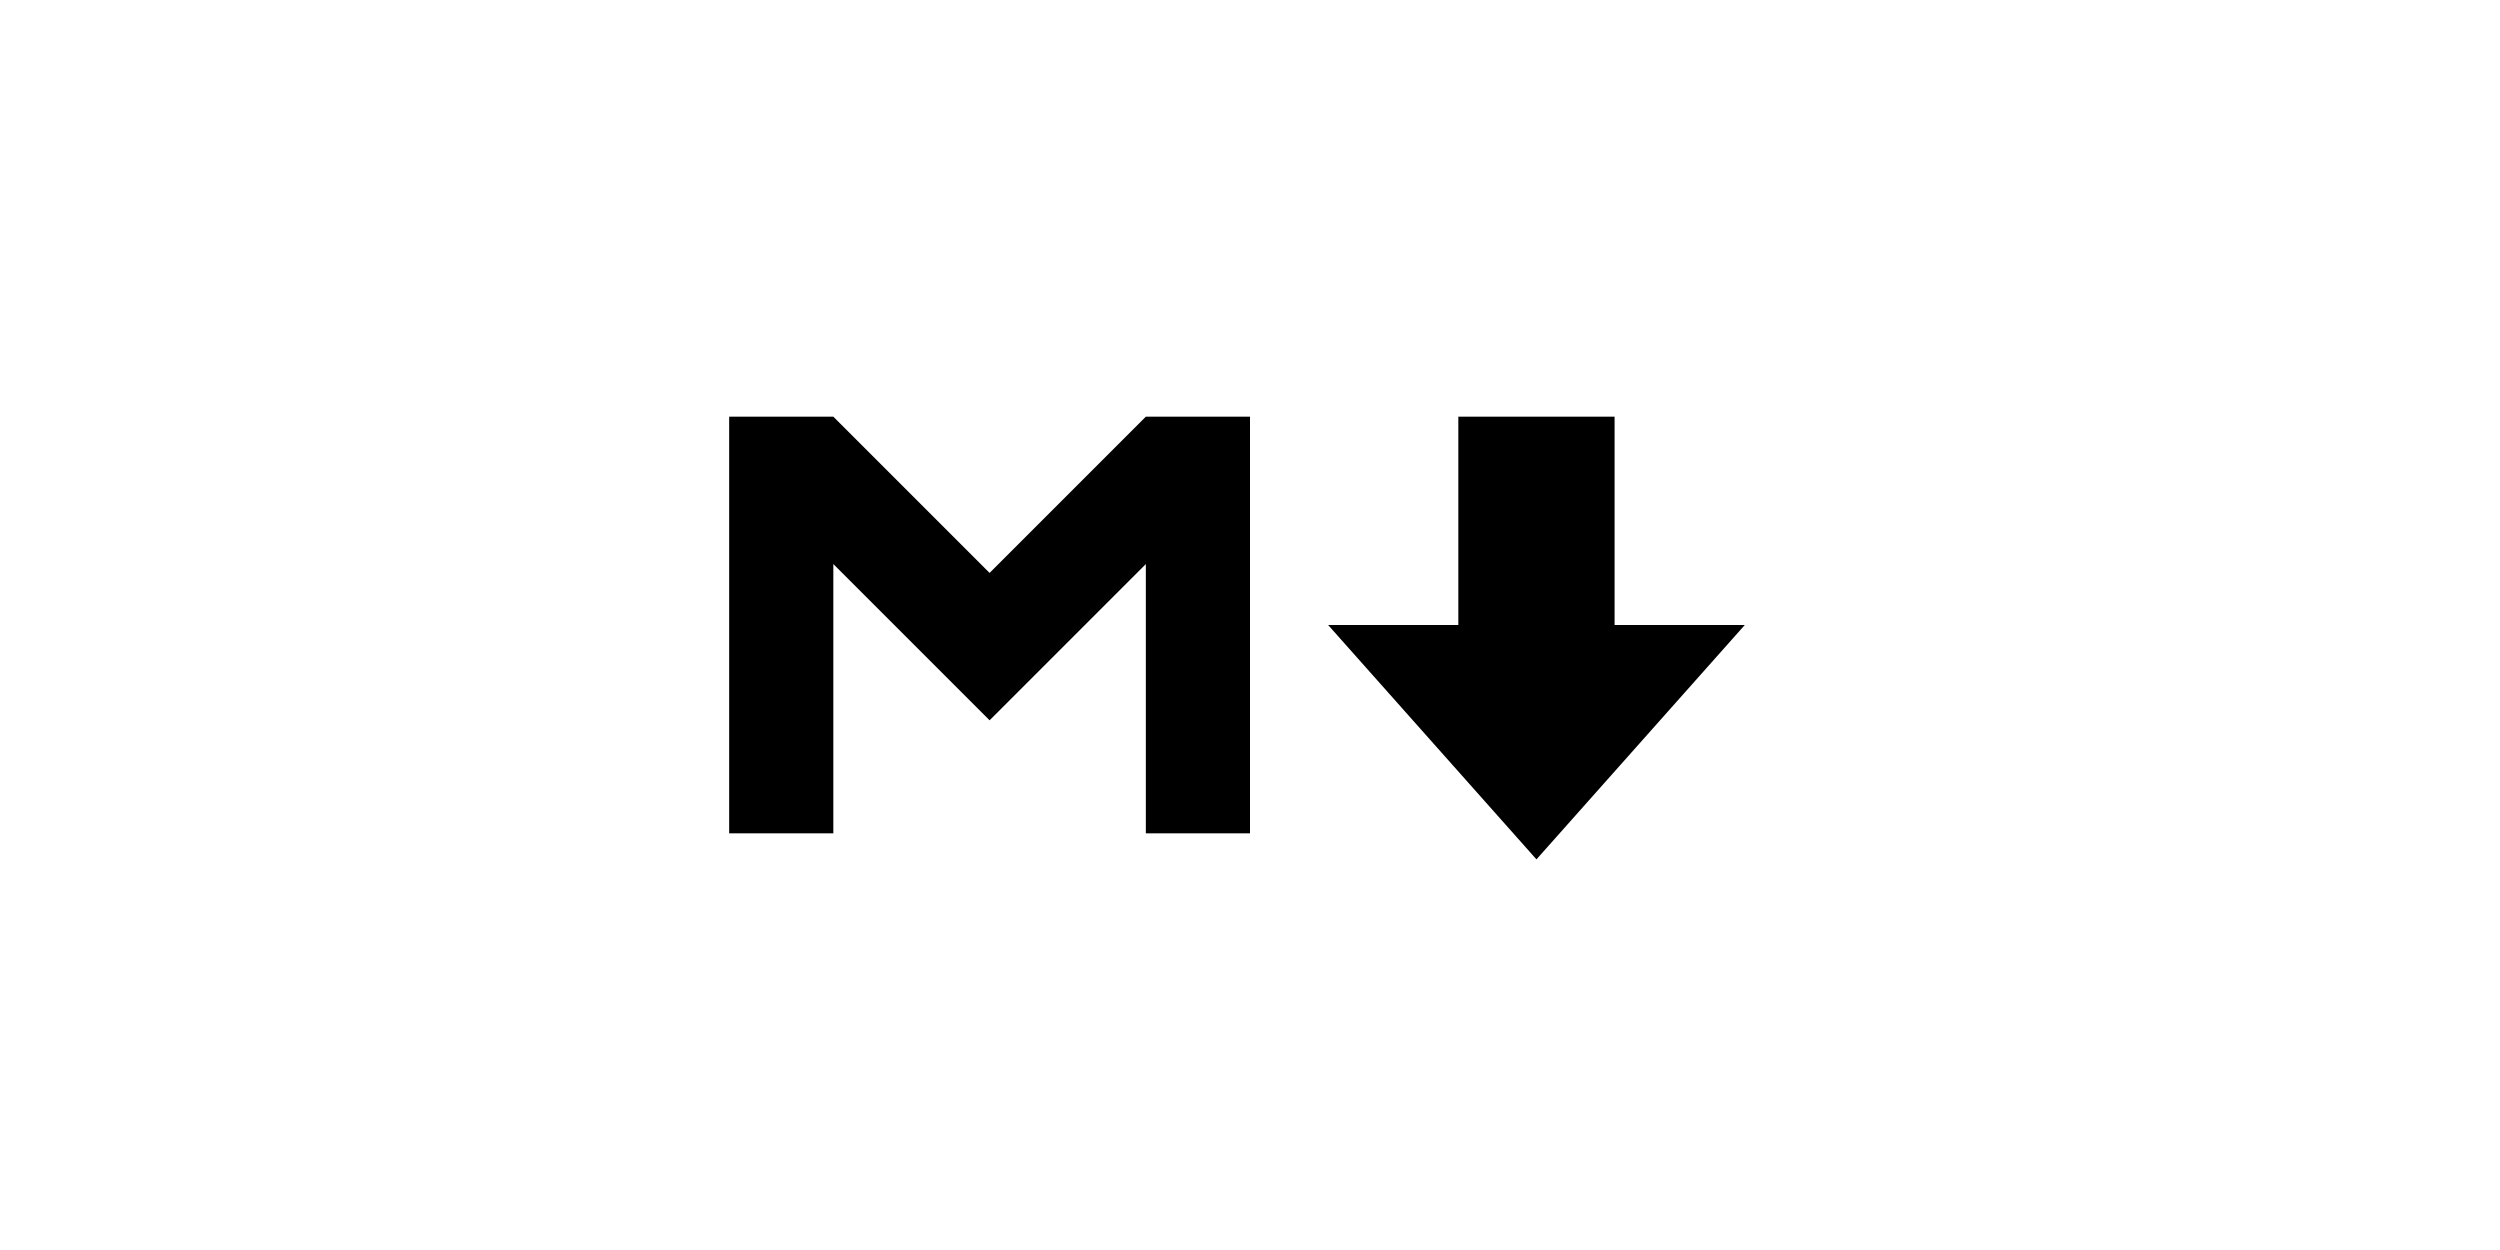
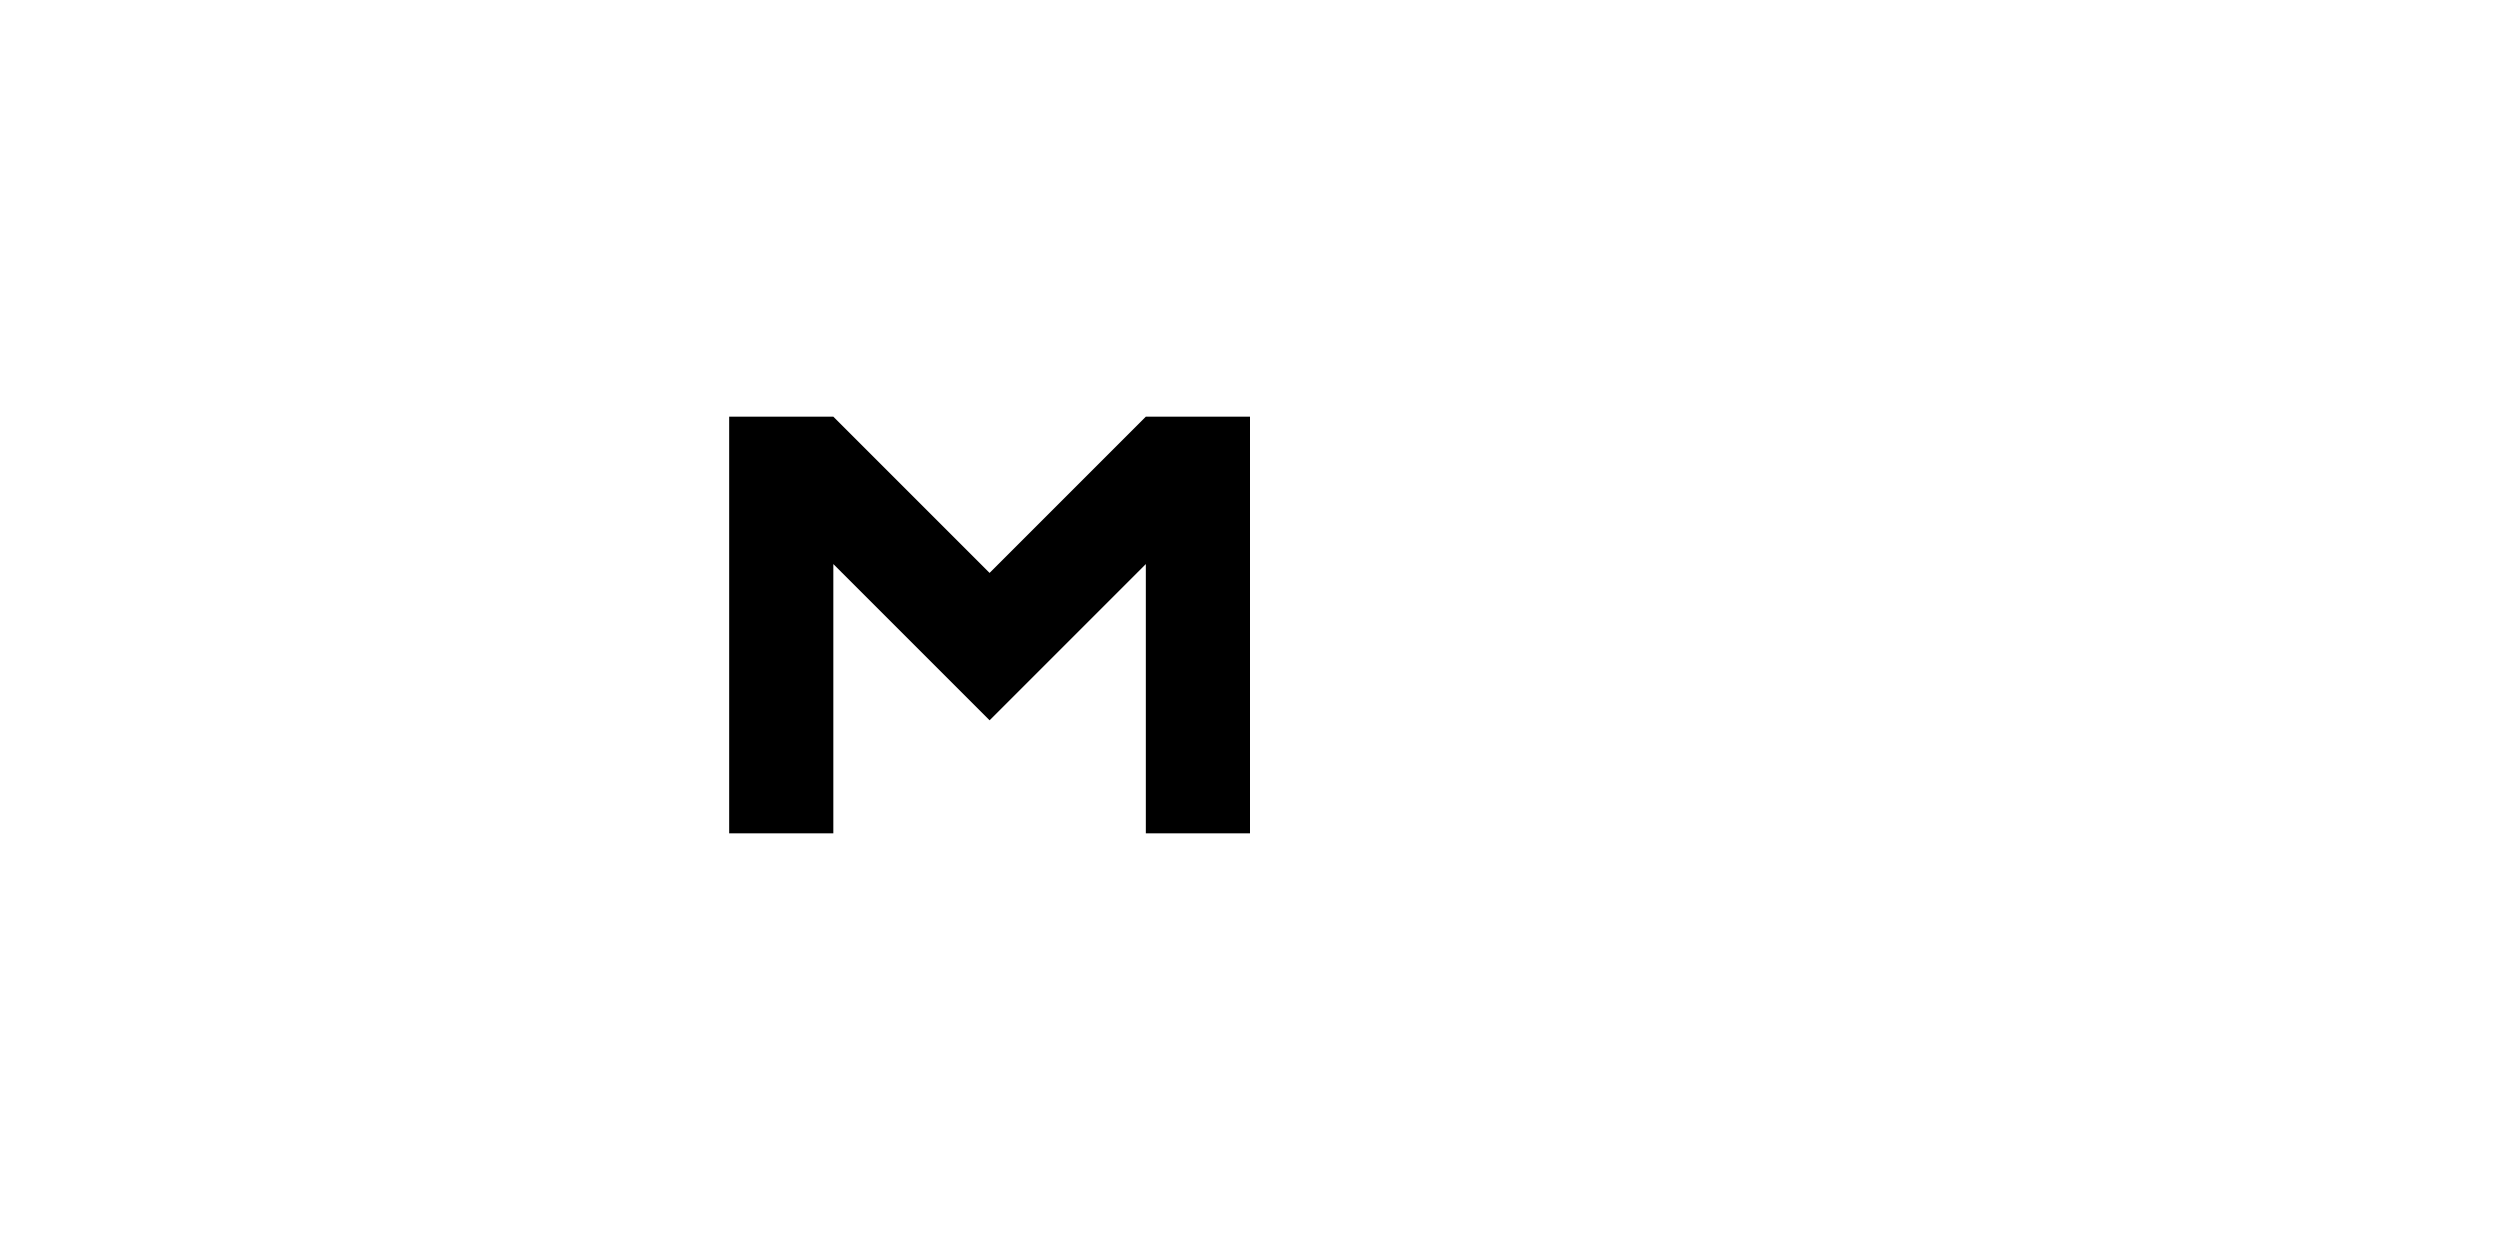
<svg xmlns="http://www.w3.org/2000/svg" class="icon" height="512" viewBox="0 0 1024 1024" version="1.1">
-   <path d="M85.333 682.667 85.333 341.333 170.667 341.333 298.667 469.333 426.667 341.333 512 341.333 512 682.667 426.667 682.667 426.667 462.08 298.667 590.08 170.667 462.08 170.667 682.667 85.333 682.667M682.667 341.333 810.667 341.333 810.667 512 917.333 512 746.667 704 576 512 682.667 512 682.667 341.333Z" />
+   <path d="M85.333 682.667 85.333 341.333 170.667 341.333 298.667 469.333 426.667 341.333 512 341.333 512 682.667 426.667 682.667 426.667 462.08 298.667 590.08 170.667 462.08 170.667 682.667 85.333 682.667Z" />
</svg>